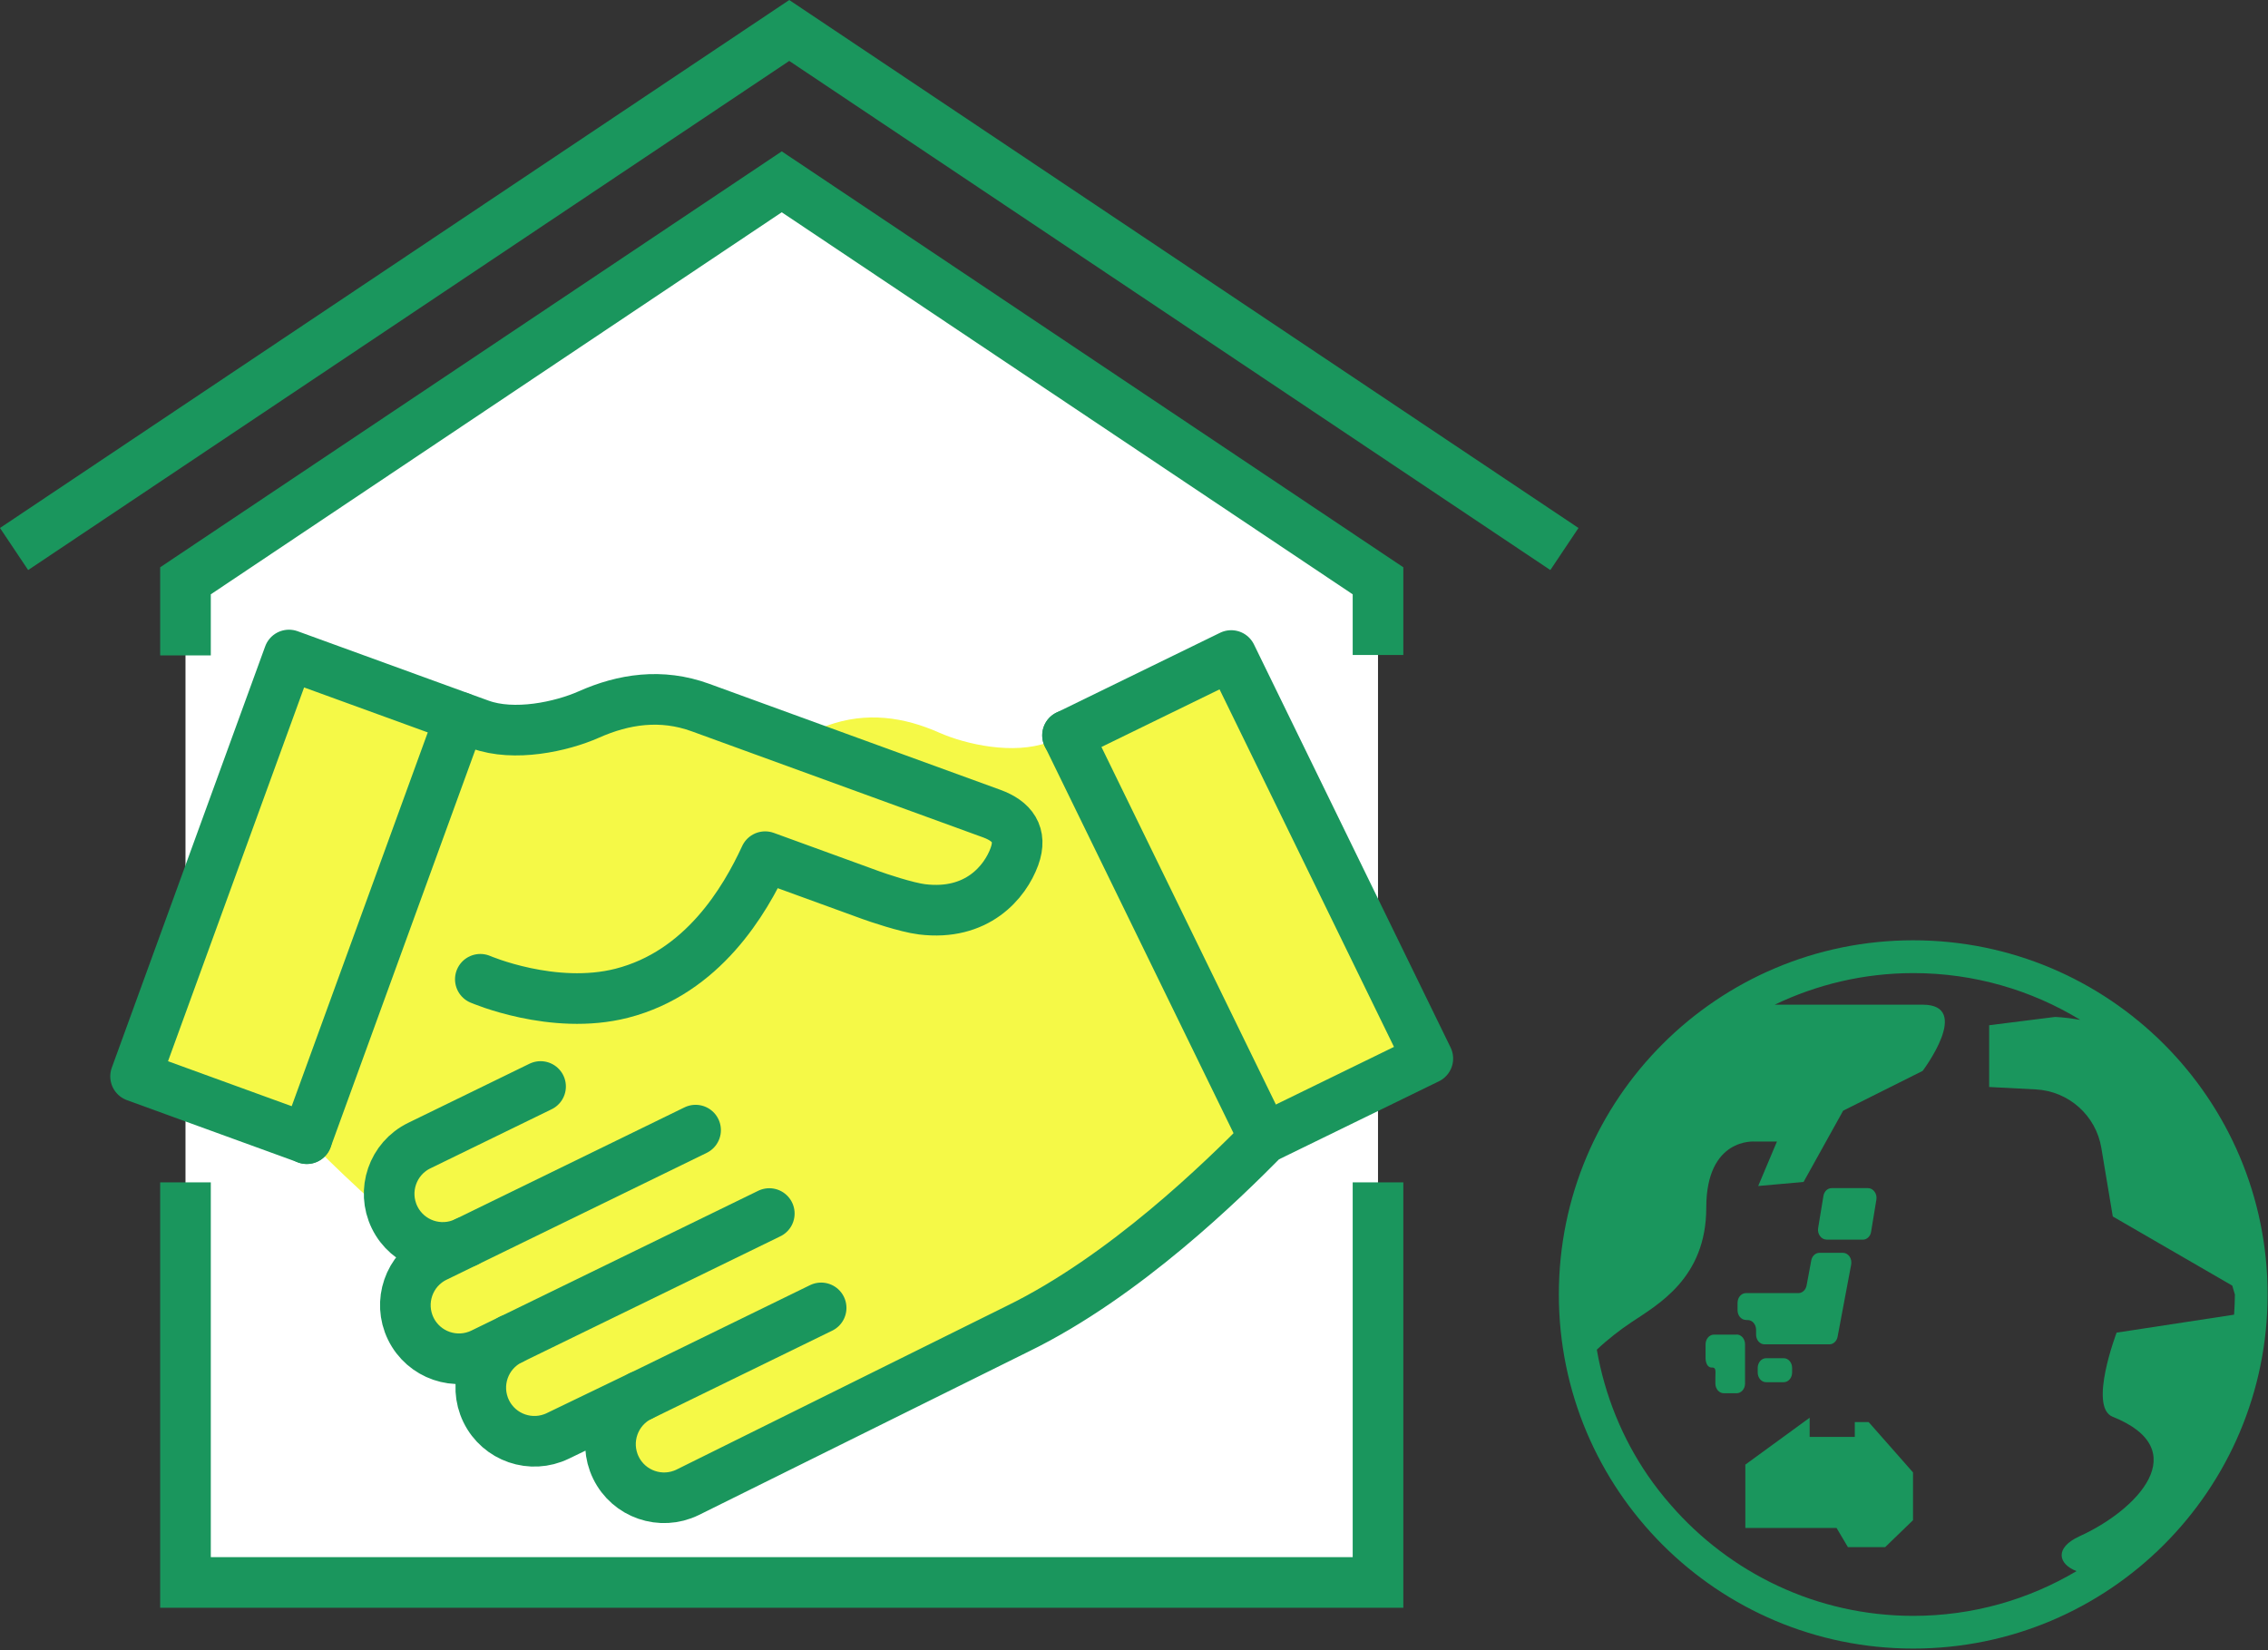
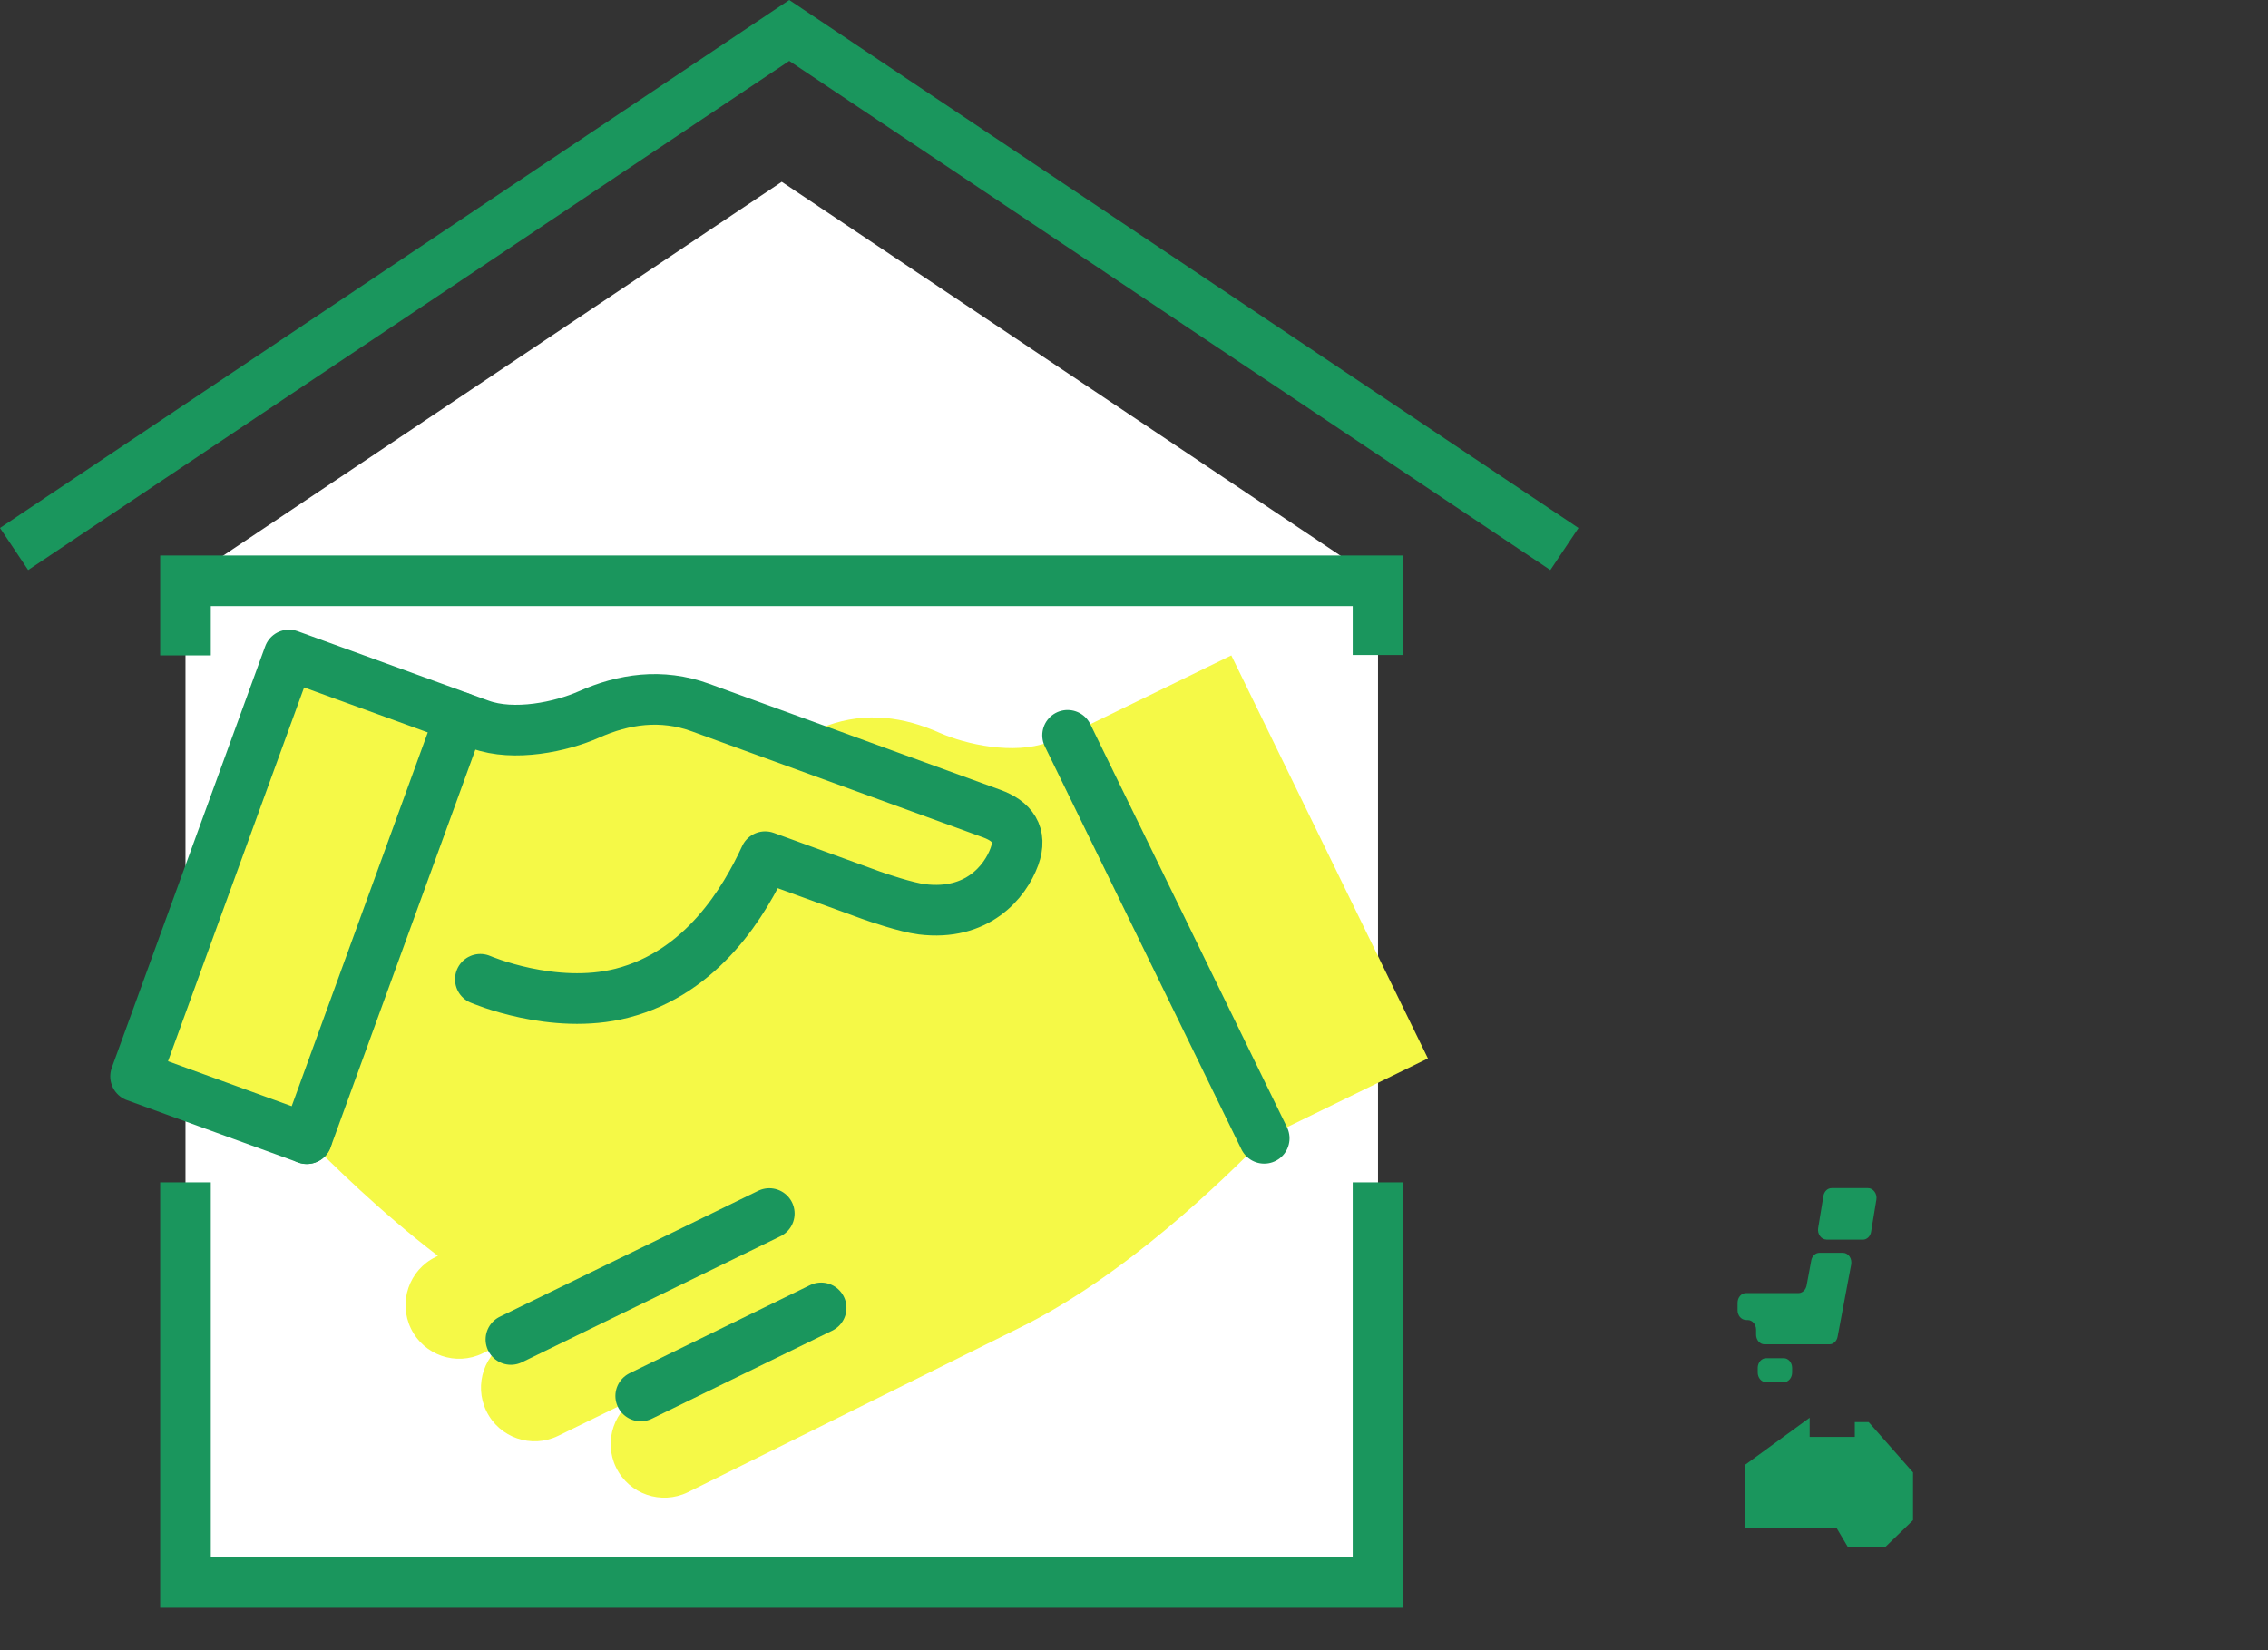
<svg xmlns="http://www.w3.org/2000/svg" width="224" height="163" viewBox="0 0 224 163" fill="none">
  <rect x="0" y="0" width="224" height="163" fill="#333333" stroke="none" />
  <g clip-path="url(#clip0_1194_52)">
-     <path d="M188.96 92.88C169.63 92.88 153.96 108.54 153.96 127.86C153.96 147.18 169.63 162.84 188.96 162.84C208.29 162.84 223.96 147.18 223.96 127.86C223.96 108.54 208.29 92.88 188.96 92.88ZM209.05 131.63C209.05 131.63 206.25 138.97 208.65 139.94C216.79 143.19 211.09 149.16 205.4 151.74C202.85 152.9 203.31 154.52 205.09 155.19C200.36 158 194.85 159.61 188.97 159.61C179.41 159.61 170.84 155.36 165.02 148.66C164.2 147.73 163.44 146.75 162.73 145.72C160.23 142.06 158.5 137.85 157.71 133.32C158.78 132.3 160.02 131.35 161.11 130.62C163.72 128.87 168.52 126.26 168.52 119.29C168.52 112.32 173.32 112.76 173.32 112.76H175.5L173.65 117.15L178.13 116.75L182.04 109.71L189.89 105.78C189.89 105.78 194.83 99.24 189.89 99.24H175.28C179.43 97.25 184.07 96.12 188.98 96.12C195 96.12 200.65 97.81 205.46 100.74C204.65 100.6 203.82 100.49 202.97 100.45L196.46 101.27V107.37L201.07 107.61C204.32 107.78 207.01 110.19 207.54 113.39L208.67 120.16L220.47 126.99L220.73 127.87C220.73 128.54 220.69 129.2 220.65 129.86L209.07 131.63H209.05Z" fill="#1A965D" />
    <path d="M183.19 140.47V141.93H178.73V140.04L172.38 144.67V150.93H181.39L182.51 152.82H186.19L188.94 150.16V145.44L184.56 140.47H183.19Z" fill="#1A965D" />
    <path d="M174.43 134.16C173.97 134.16 173.6 134.59 173.6 135.12V135.57C173.6 136.1 173.97 136.53 174.43 136.53H176.17C176.63 136.53 177 136.1 177 135.57V135.12C177 134.59 176.63 134.16 176.17 134.16H174.43Z" fill="#1A965D" />
-     <path d="M171.52 131.83H169.28C168.82 131.83 168.45 132.26 168.45 132.8V134.12C168.45 134.65 168.67 135.08 169.03 135.08H169.12C169.52 135.08 169.42 135.51 169.42 136.04V136.66C169.42 137.19 169.79 137.62 170.25 137.62H171.52C171.98 137.62 172.35 137.19 172.35 136.66V132.79C172.35 132.25 171.98 131.82 171.52 131.82V131.83Z" fill="#1A965D" />
    <path d="M172.44 130.39H172.61C173.07 130.39 173.44 130.82 173.44 131.35V131.83C173.44 132.36 173.81 132.79 174.27 132.79H180.68C181.07 132.79 181.41 132.48 181.49 132.04L182.83 124.92C182.88 124.64 182.83 124.34 182.67 124.11C182.51 123.89 182.28 123.75 182.02 123.75H179.7C179.31 123.75 178.97 124.06 178.89 124.5L178.43 126.97C178.35 127.41 178.01 127.73 177.62 127.73H172.44C171.98 127.73 171.61 128.16 171.61 128.69V129.42C171.61 129.95 171.98 130.38 172.44 130.38V130.39Z" fill="#1A965D" />
    <path d="M180.39 122.45H183.99C184.39 122.45 184.73 122.12 184.8 121.67L185.32 118.5C185.37 118.22 185.3 117.93 185.14 117.71C184.98 117.49 184.75 117.36 184.5 117.36H180.9C180.5 117.36 180.16 117.69 180.09 118.14L179.57 121.3C179.52 121.58 179.59 121.87 179.75 122.09C179.91 122.31 180.14 122.44 180.39 122.44V122.45Z" fill="#1A965D" />
    <path d="M18.32 156.31H136.1V57.37L77.21 17.96L18.32 57.37V156.31Z" fill="white" />
-     <path d="M136.1 64.7V57.37L77.21 17.96L18.32 57.37V64.74" stroke="#1A965D" stroke-width="5" stroke-miterlimit="10" />
+     <path d="M136.1 64.7V57.37L18.32 57.37V64.74" stroke="#1A965D" stroke-width="5" stroke-miterlimit="10" />
    <path d="M18.32 116.79V156.31H136.1V116.79" stroke="#1A965D" stroke-width="5" stroke-miterlimit="10" />
    <path d="M1.39 54.23L77.95 3.01L154.51 54.23" stroke="#1A965D" stroke-width="5" stroke-miterlimit="10" />
    <path d="M121.61 64.74L105.44 72.63L103.48 73.34C100.11 74.56 95.45 73.56 92.74 72.36C89.29 70.83 85.57 70.27 81.71 71.67C81.02 71.92 79.65 72.42 77.89 73.06C73.84 71.59 70.44 70.35 69.2 69.9C65.33 68.49 61.61 69.06 58.17 70.59C55.46 71.79 50.8 72.8 47.43 71.57L45.47 70.86L28.56 64.71L13.41 106.33L30.32 112.48C32.81 115 37.5 119.65 43.25 124.05L43.03 124.16C40.4 125.44 39.31 128.61 40.59 131.24C41.87 133.87 45.04 134.96 47.67 133.68L50.48 132.31C47.85 133.59 46.76 136.76 48.04 139.39C49.32 142.02 52.49 143.11 55.12 141.83L63.27 137.85L63.29 137.88C60.66 139.16 59.57 142.33 60.85 144.96C62.13 147.59 65.3 148.68 67.93 147.4L100.51 131.25C111.15 126.06 120.86 116.5 124.86 112.44L141.03 104.55L121.61 64.74Z" fill="#F5F947" />
    <path d="M81.1 129.19L63.28 137.89" stroke="#1A965D" stroke-width="5" stroke-linecap="round" stroke-linejoin="round" />
    <path d="M75.98 119.87L50.46 132.31" stroke="#1A965D" stroke-width="5" stroke-linecap="round" stroke-linejoin="round" />
-     <path d="M68.7 111.63L46.05 122.68" stroke="#1A965D" stroke-width="5" stroke-linecap="round" stroke-linejoin="round" />
    <path d="M47.44 96.73C47.44 96.73 54.64 99.84 61.41 98.11C69.41 96.06 73.56 88.97 75.57 84.62L86.01 88.42C86.58 88.63 89.51 89.63 91.06 89.82C96.5 90.49 99.27 87.13 100.19 84.61C100.99 82.41 99.95 81.1 97.96 80.37C97.96 80.37 73.04 71.3 69.18 69.89C65.31 68.48 61.59 69.05 58.15 70.58C55.44 71.78 50.78 72.79 47.41 71.56L45.45 70.85L28.54 64.7L13.39 106.32L30.3 112.47" stroke="#1A965D" stroke-width="5" stroke-linecap="round" stroke-linejoin="round" />
-     <path d="M53.39 107.32L41.41 113.16C38.78 114.44 37.69 117.61 38.97 120.24C40.25 122.87 43.42 123.96 46.05 122.68L43.01 124.16C40.38 125.44 39.29 128.61 40.57 131.24C41.85 133.87 45.02 134.96 47.65 133.68L50.46 132.31C47.83 133.59 46.74 136.76 48.02 139.39C49.3 142.02 52.47 143.11 55.1 141.83L63.27 137.89C60.64 139.17 59.55 142.34 60.83 144.97C62.11 147.6 65.28 148.69 67.91 147.41L100.49 131.26C111.13 126.07 120.84 116.51 124.85 112.45L141.02 104.56L121.6 64.75L105.43 72.64" stroke="#1A965D" stroke-width="5" stroke-linecap="round" stroke-linejoin="round" />
    <path d="M45.45 70.86L30.3 112.48" stroke="#1A965D" stroke-width="5" stroke-miterlimit="10" stroke-linecap="round" />
    <path d="M105.44 72.63L124.86 112.44" stroke="#1A965D" stroke-width="5" stroke-linecap="round" stroke-linejoin="round" />
  </g>
  <defs>
    <clipPath id="clip0_1194_52">
      <rect width="223.96" height="162.85" fill="white" />
    </clipPath>
  </defs>
</svg>